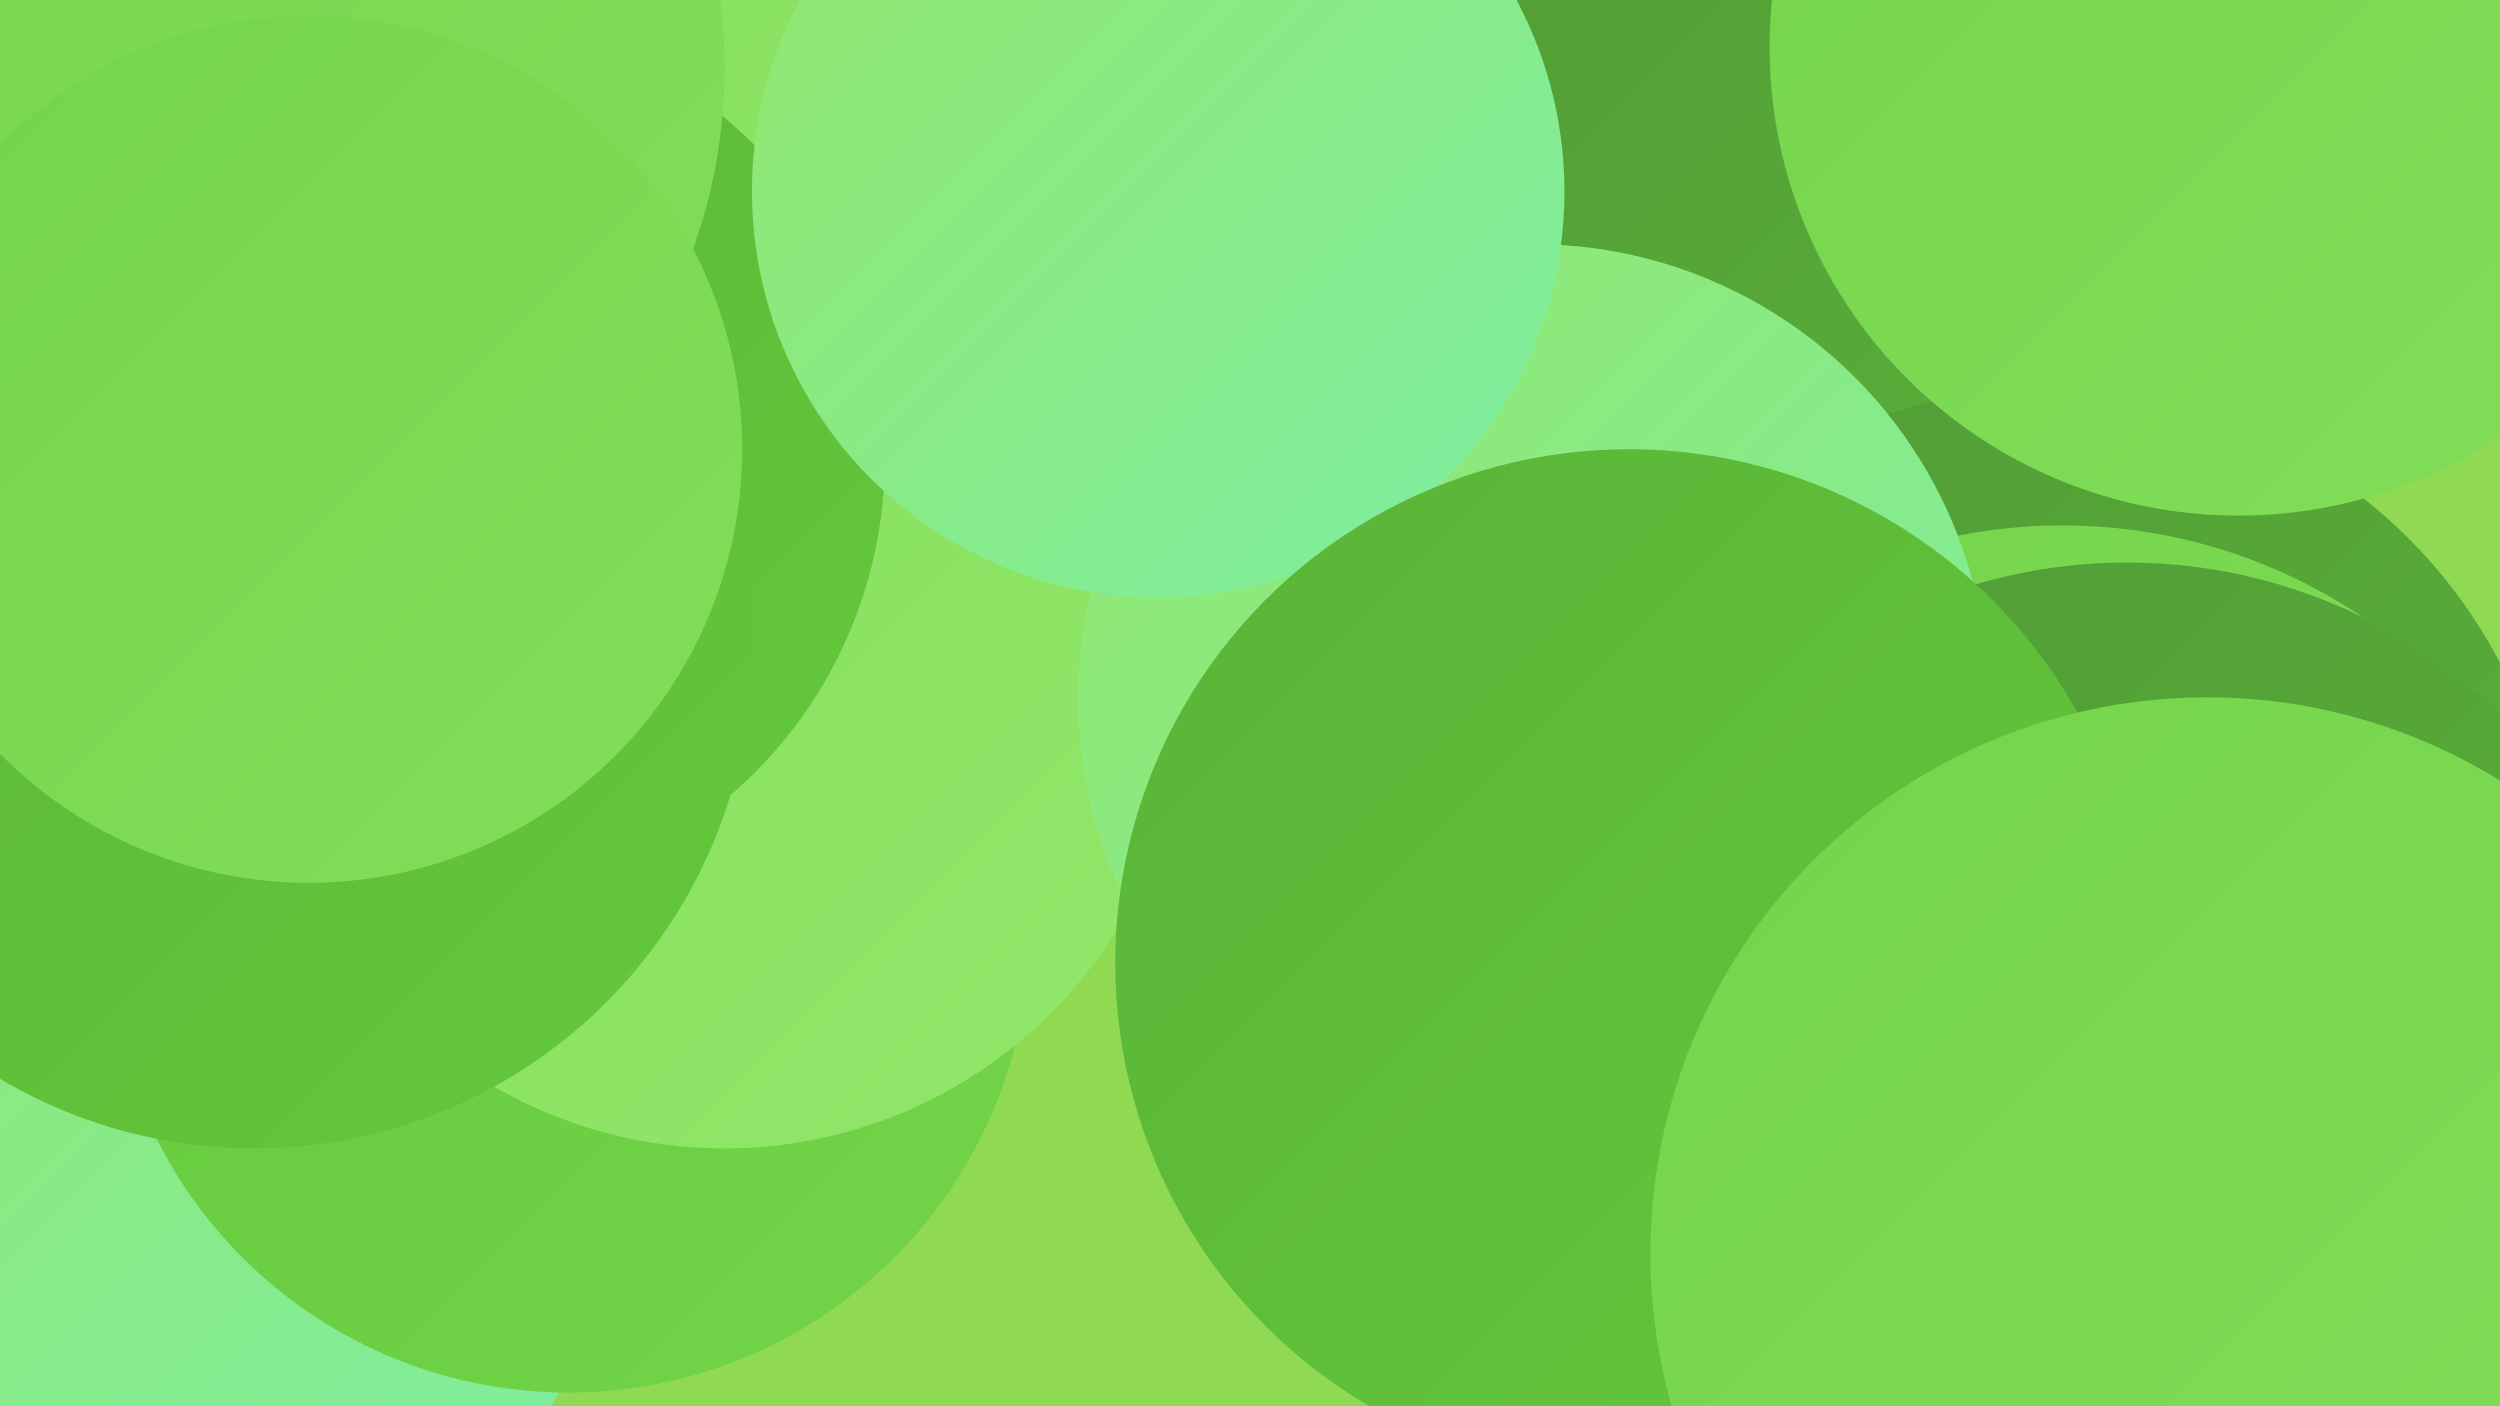
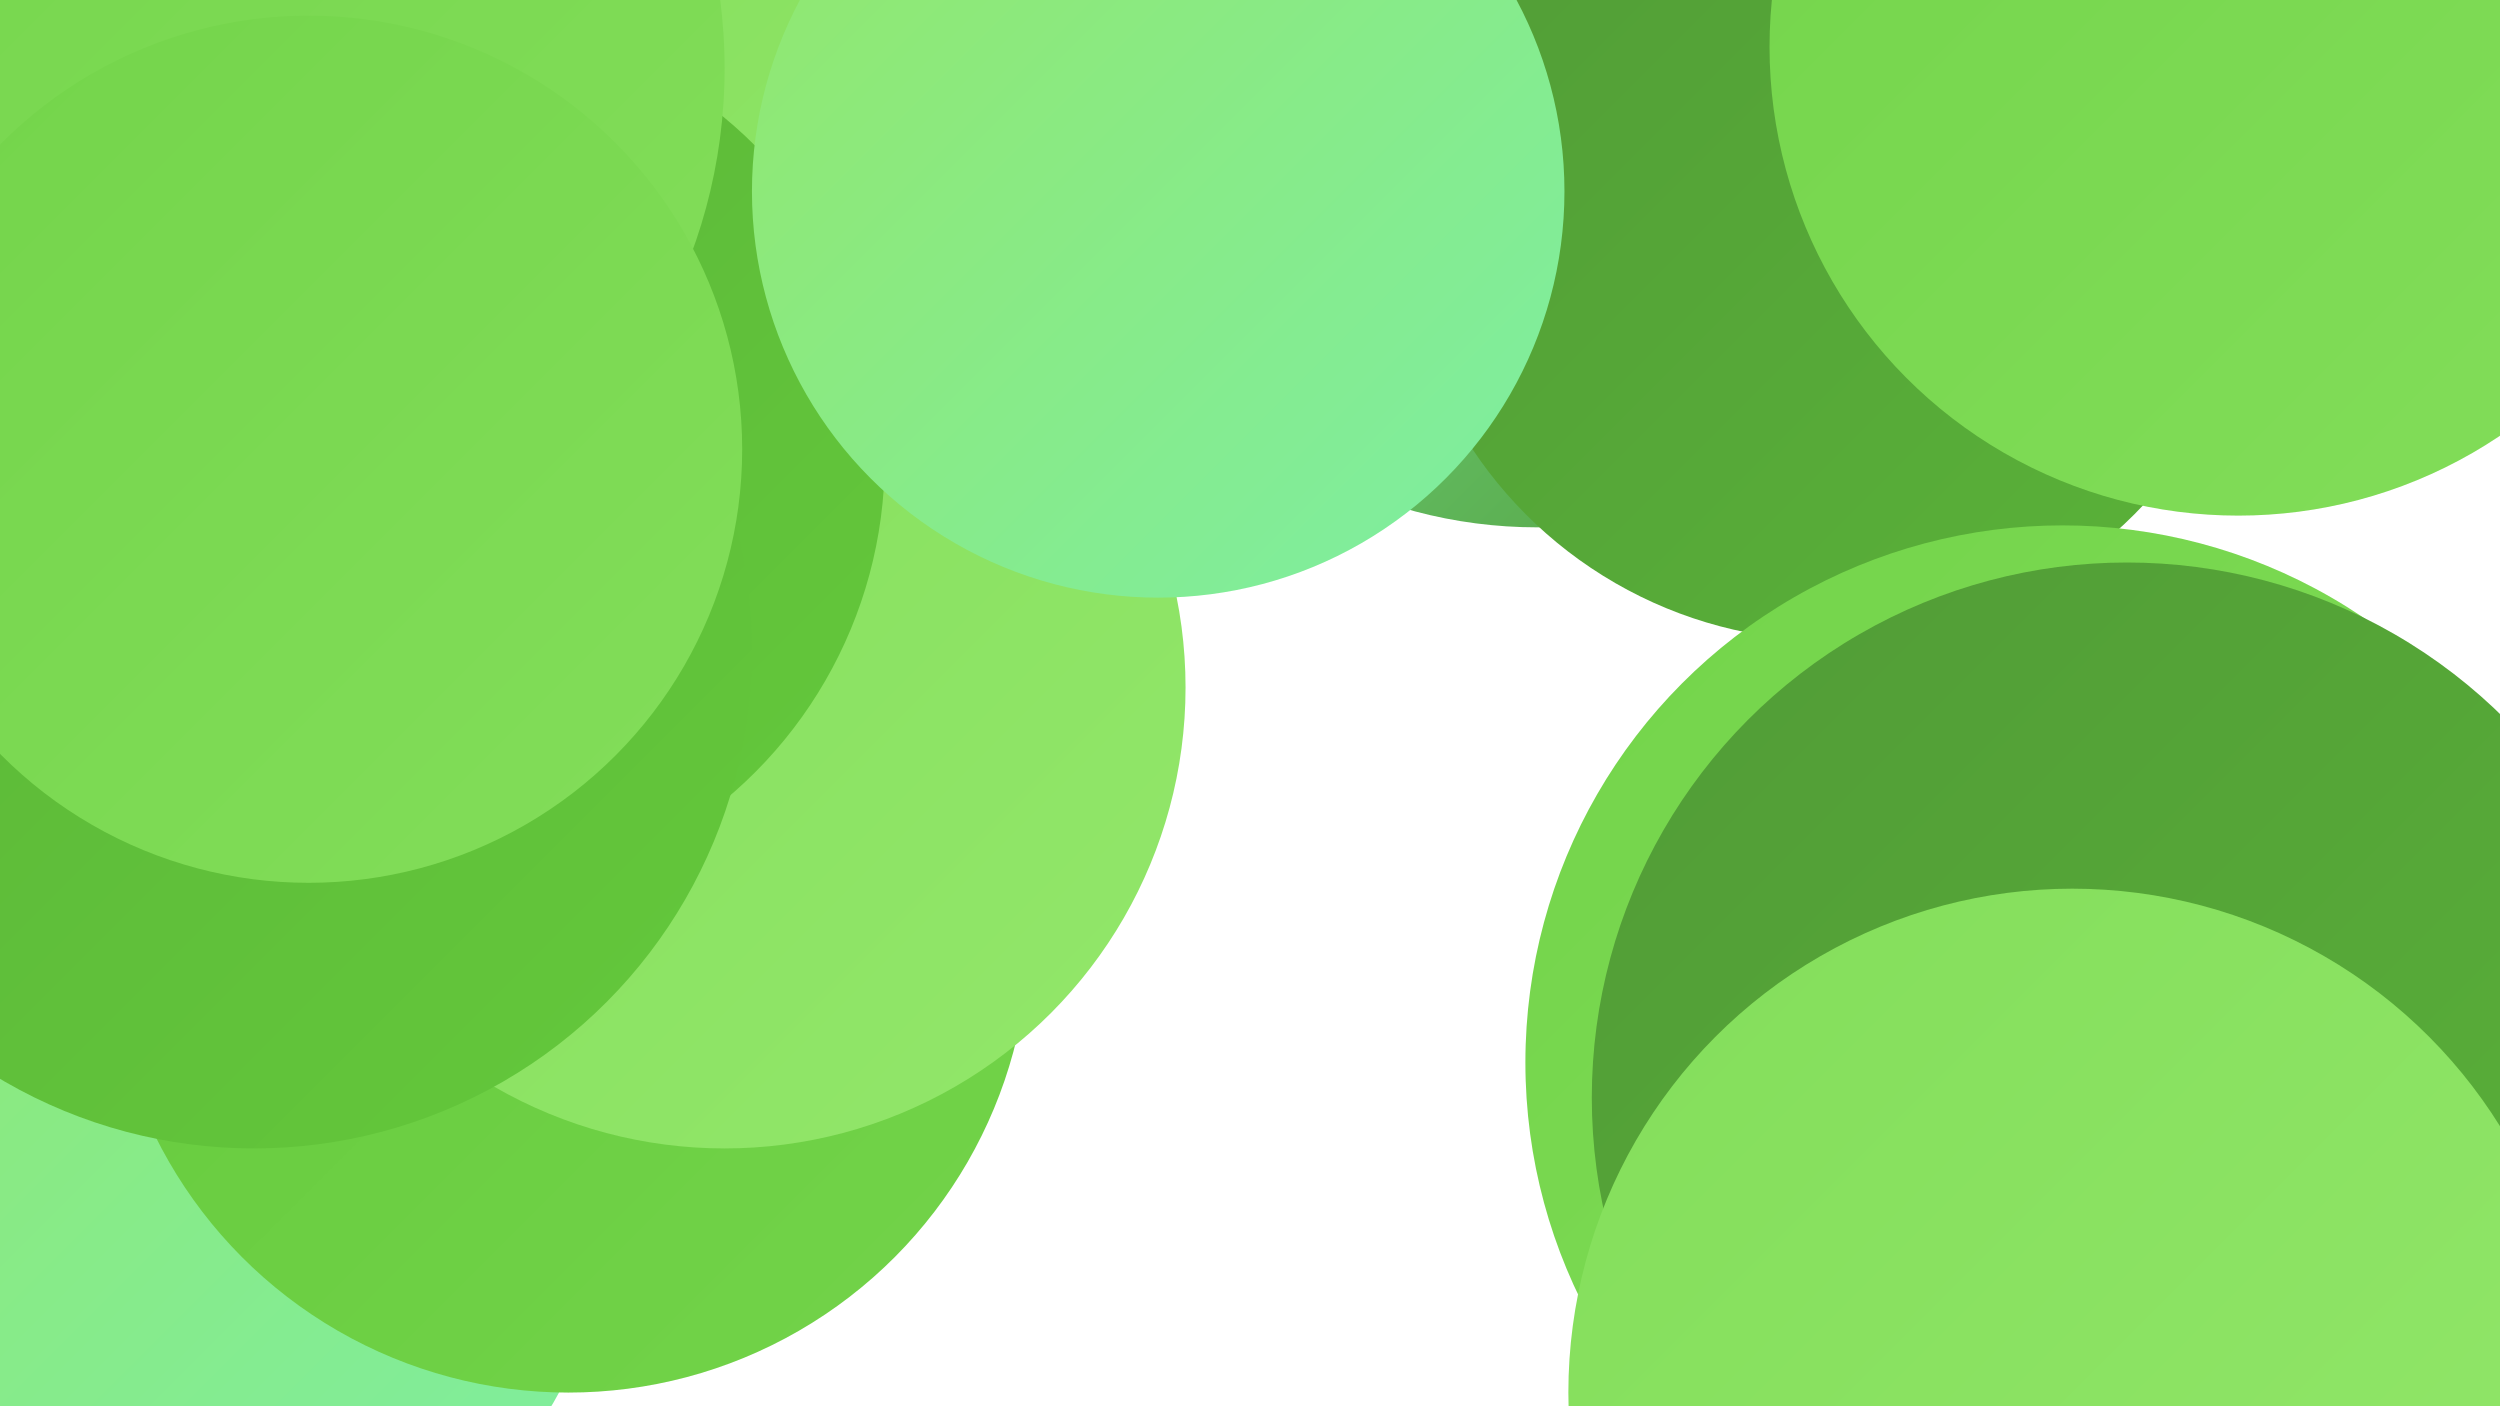
<svg xmlns="http://www.w3.org/2000/svg" width="1280" height="720">
  <defs>
    <linearGradient id="grad0" x1="0%" y1="0%" x2="100%" y2="100%">
      <stop offset="0%" style="stop-color:#519b37;stop-opacity:1" />
      <stop offset="100%" style="stop-color:#5ab338;stop-opacity:1" />
    </linearGradient>
    <linearGradient id="grad1" x1="0%" y1="0%" x2="100%" y2="100%">
      <stop offset="0%" style="stop-color:#5ab338;stop-opacity:1" />
      <stop offset="100%" style="stop-color:#64c93b;stop-opacity:1" />
    </linearGradient>
    <linearGradient id="grad2" x1="0%" y1="0%" x2="100%" y2="100%">
      <stop offset="0%" style="stop-color:#64c93b;stop-opacity:1" />
      <stop offset="100%" style="stop-color:#73d44a;stop-opacity:1" />
    </linearGradient>
    <linearGradient id="grad3" x1="0%" y1="0%" x2="100%" y2="100%">
      <stop offset="0%" style="stop-color:#73d44a;stop-opacity:1" />
      <stop offset="100%" style="stop-color:#83de5a;stop-opacity:1" />
    </linearGradient>
    <linearGradient id="grad4" x1="0%" y1="0%" x2="100%" y2="100%">
      <stop offset="0%" style="stop-color:#83de5a;stop-opacity:1" />
      <stop offset="100%" style="stop-color:#93e76b;stop-opacity:1" />
    </linearGradient>
    <linearGradient id="grad5" x1="0%" y1="0%" x2="100%" y2="100%">
      <stop offset="0%" style="stop-color:#93e76b;stop-opacity:1" />
      <stop offset="100%" style="stop-color:#7deea3;stop-opacity:1" />
    </linearGradient>
    <linearGradient id="grad6" x1="0%" y1="0%" x2="100%" y2="100%">
      <stop offset="0%" style="stop-color:#7deea3;stop-opacity:1" />
      <stop offset="100%" style="stop-color:#519b37;stop-opacity:1" />
    </linearGradient>
  </defs>
-   <rect width="1280" height="720" fill="#8fda52" />
  <circle cx="392" cy="42" r="221" fill="url(#grad4)" />
  <circle cx="787" cy="27" r="243" fill="url(#grad6)" />
  <circle cx="937" cy="108" r="220" fill="url(#grad0)" />
-   <circle cx="1048" cy="461" r="262" fill="url(#grad0)" />
  <circle cx="1056" cy="544" r="275" fill="url(#grad3)" />
  <circle cx="16" cy="288" r="228" fill="url(#grad5)" />
  <circle cx="60" cy="589" r="258" fill="url(#grad5)" />
  <circle cx="1089" cy="562" r="274" fill="url(#grad0)" />
  <circle cx="291" cy="477" r="236" fill="url(#grad2)" />
  <circle cx="1061" cy="713" r="258" fill="url(#grad4)" />
  <circle cx="371" cy="352" r="236" fill="url(#grad4)" />
  <circle cx="226" cy="235" r="227" fill="url(#grad1)" />
  <circle cx="130" cy="333" r="255" fill="url(#grad1)" />
  <circle cx="1146" cy="24" r="240" fill="url(#grad3)" />
  <circle cx="98" cy="35" r="273" fill="url(#grad3)" />
  <circle cx="158" cy="230" r="222" fill="url(#grad3)" />
-   <circle cx="785" cy="358" r="233" fill="url(#grad5)" />
  <circle cx="593" cy="98" r="208" fill="url(#grad5)" />
-   <circle cx="834" cy="493" r="263" fill="url(#grad1)" />
-   <circle cx="1130" cy="642" r="285" fill="url(#grad3)" />
</svg>